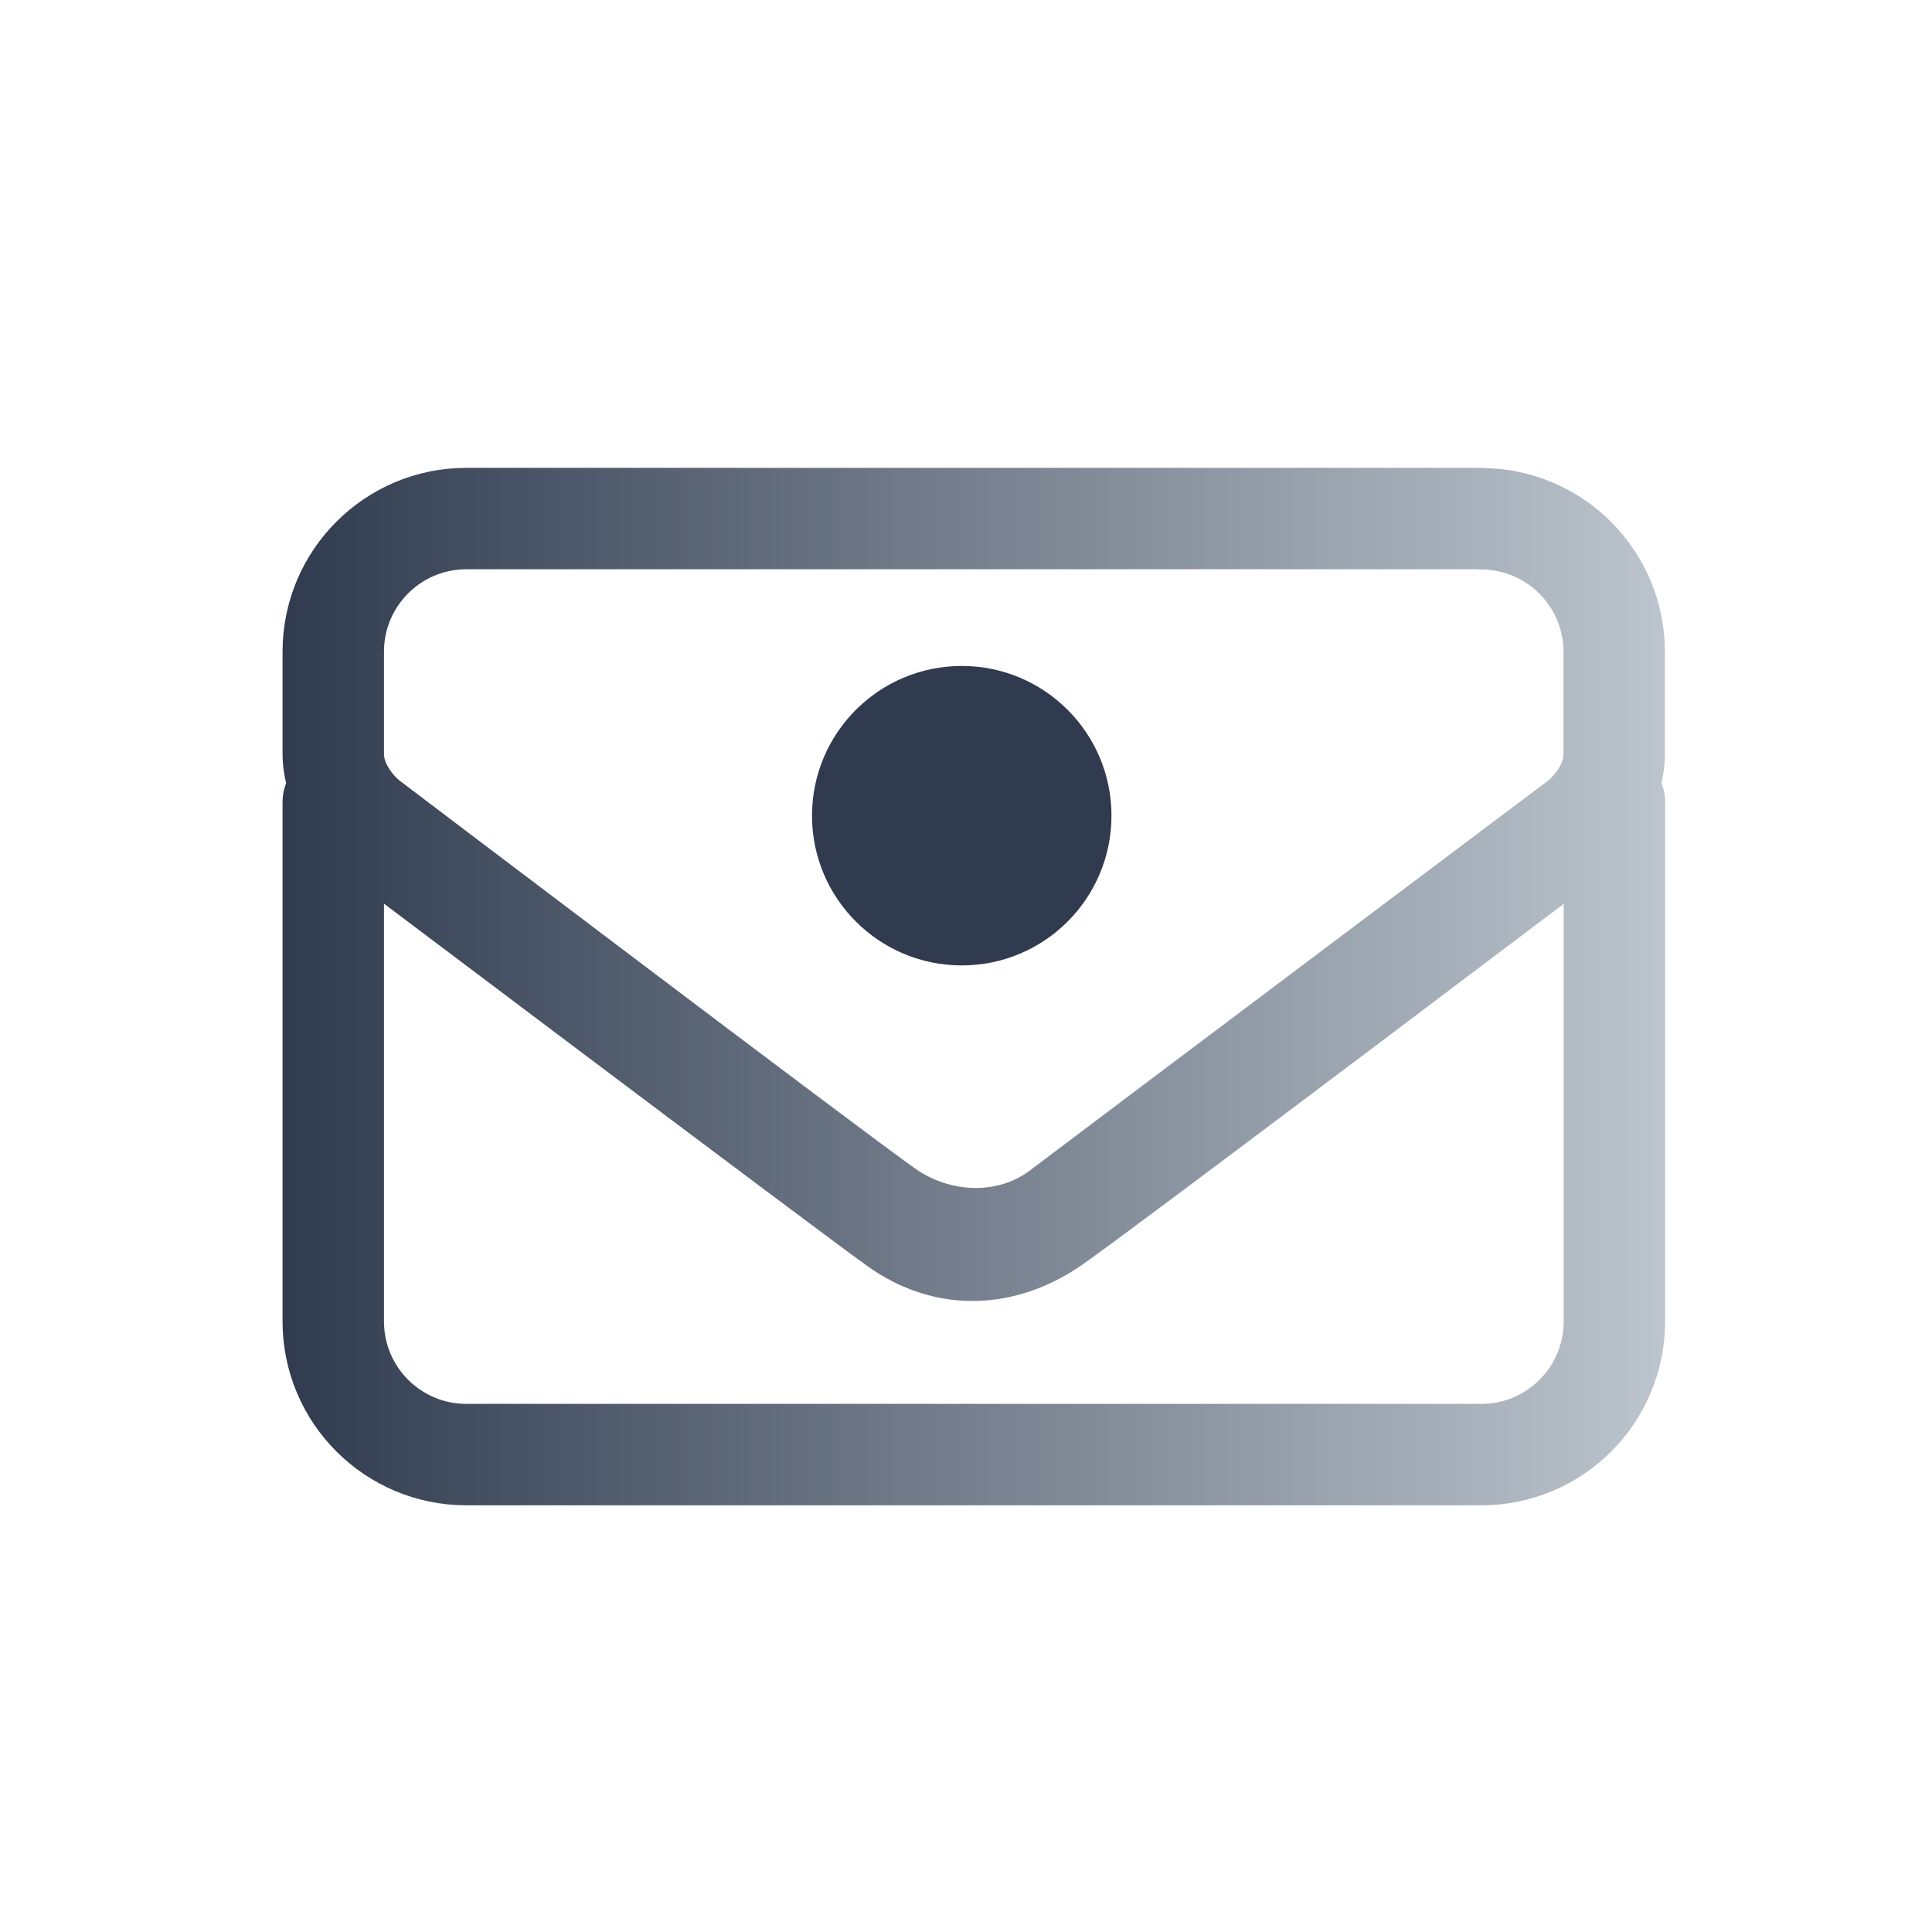
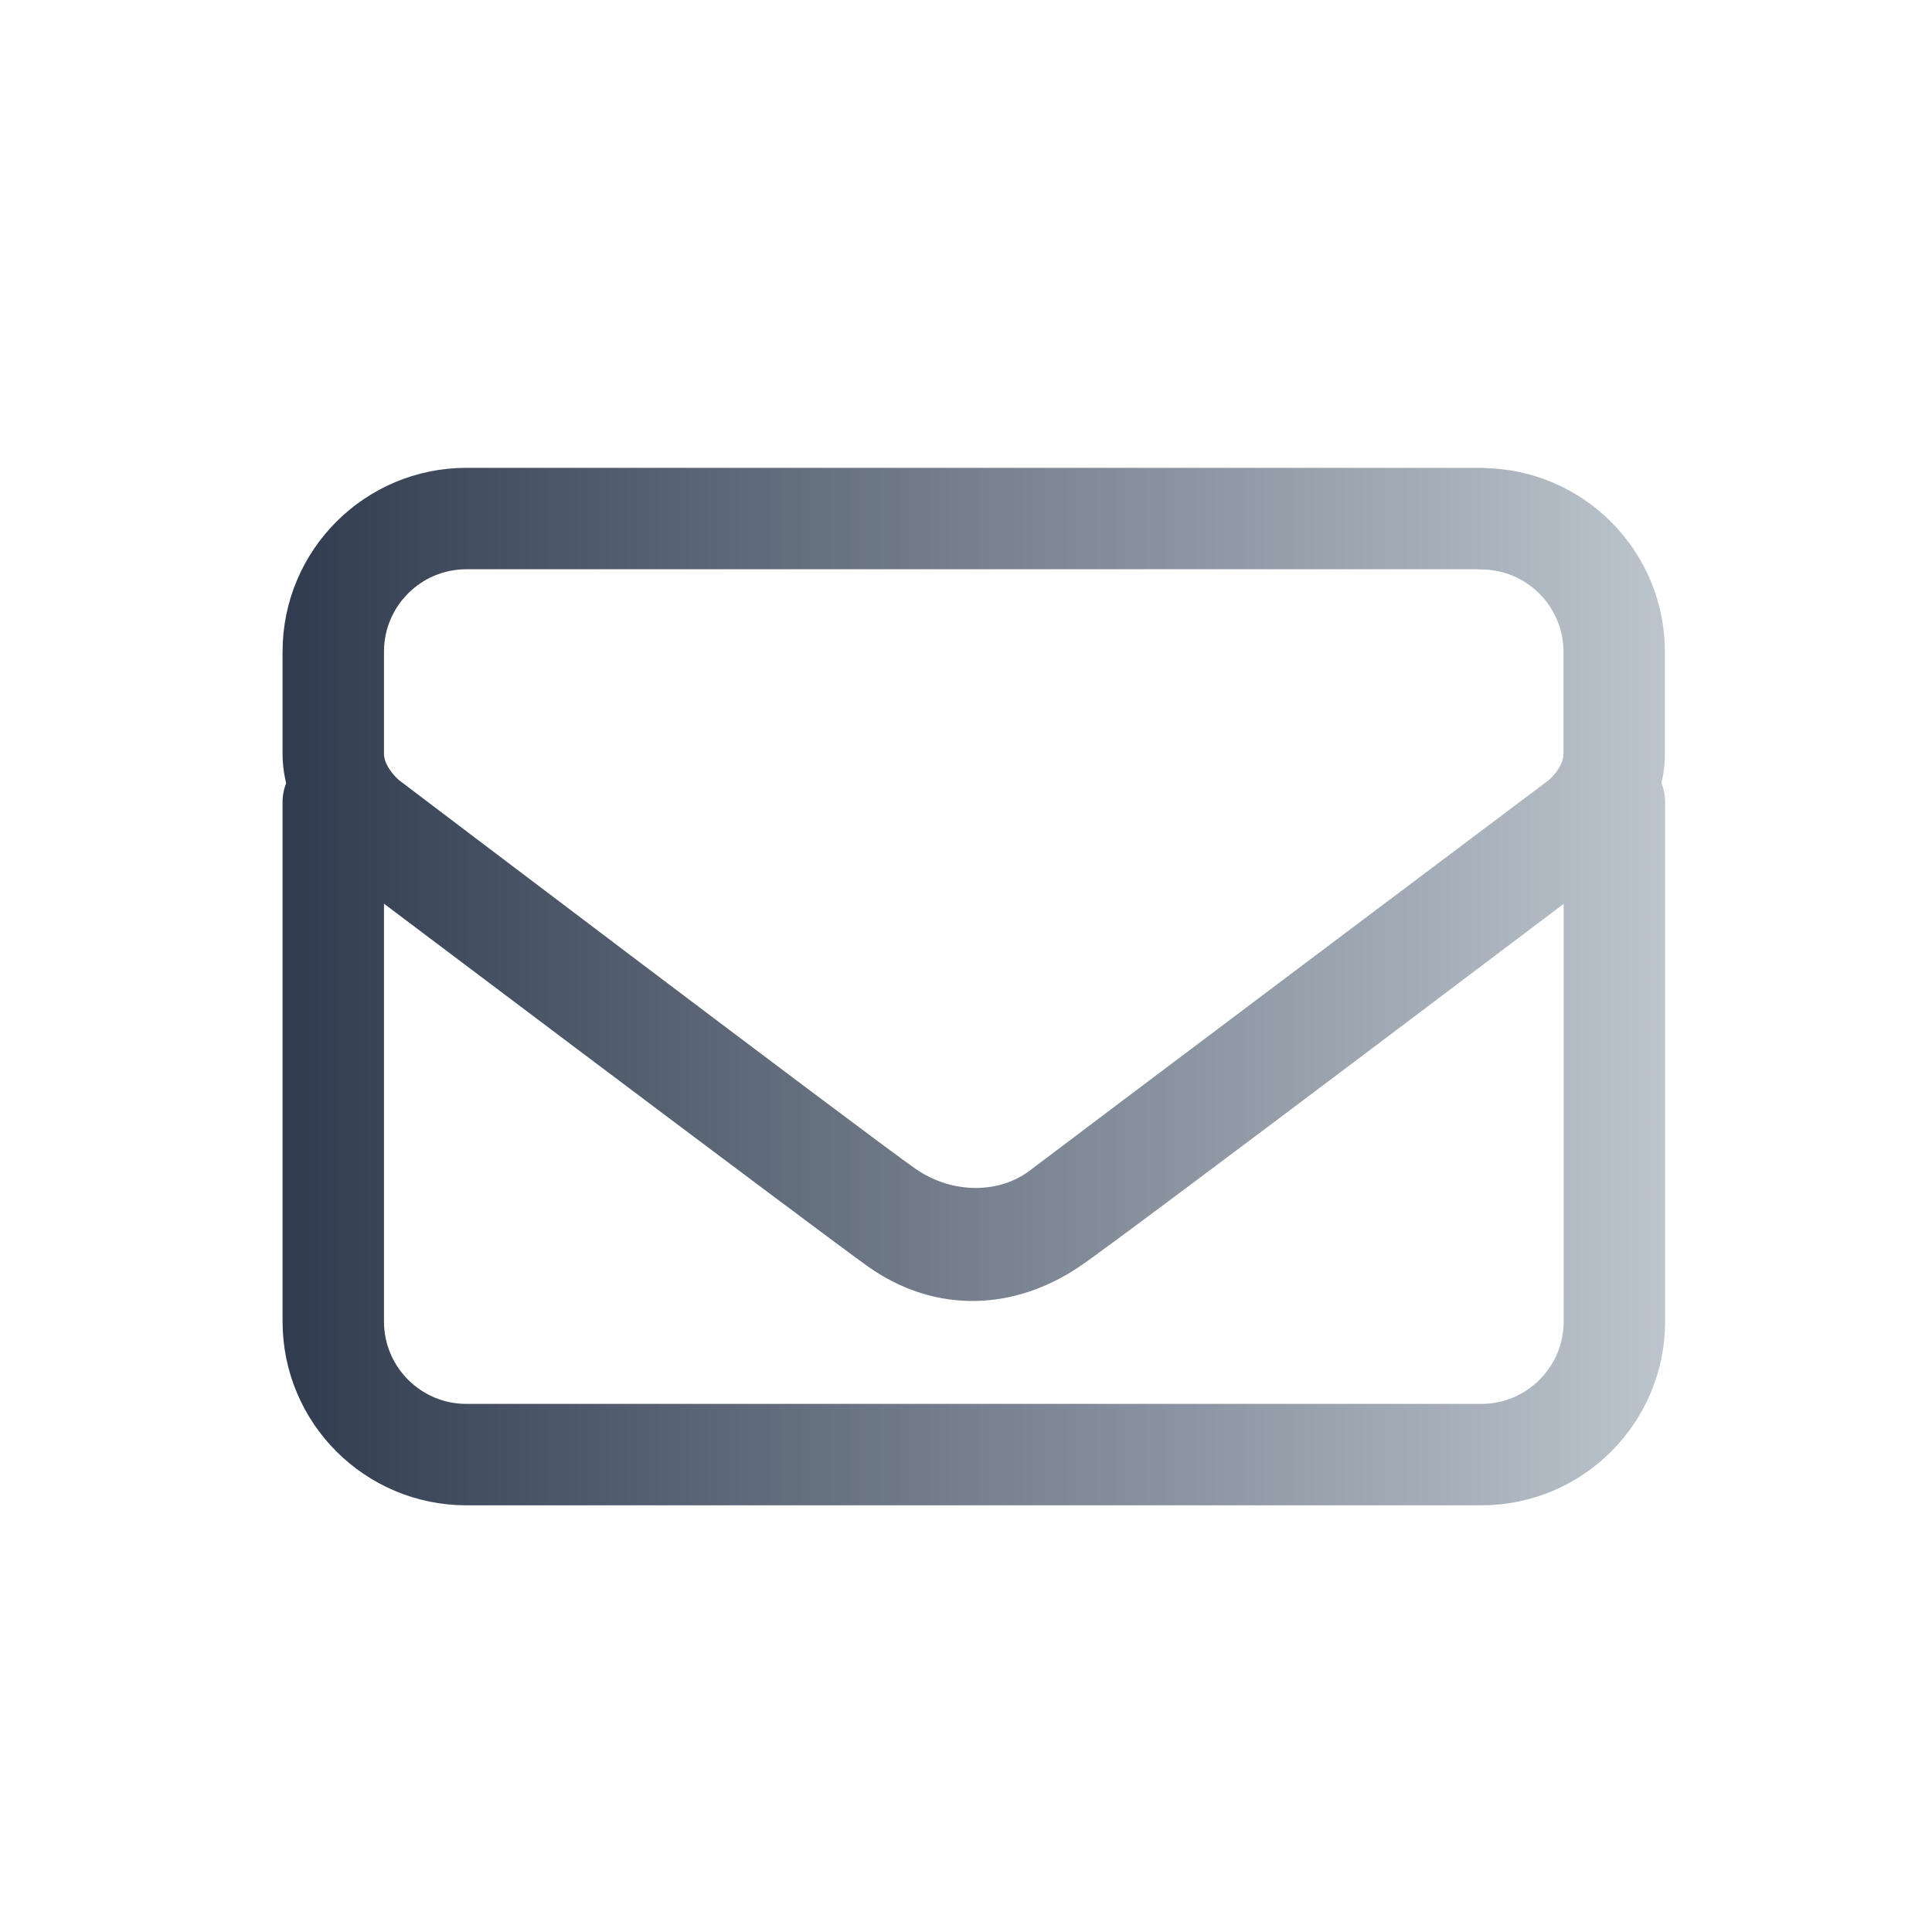
<svg xmlns="http://www.w3.org/2000/svg" xmlns:xlink="http://www.w3.org/1999/xlink" id="Layer_1" data-name="Layer 1" viewBox="0 0 100 100">
  <defs>
    <style> .cls-1 { stroke: url(#linear-gradient-2); } .cls-1, .cls-2 { fill: none; stroke-linecap: round; stroke-linejoin: round; stroke-width: 5.25px; } .cls-2 { stroke: url(#linear-gradient); } .cls-3 { fill: #303b4f; } </style>
    <linearGradient id="linear-gradient" x1="14.63" y1="58.4" x2="86.18" y2="58.4" gradientUnits="userSpaceOnUse">
      <stop offset="0" stop-color="#303b4f" />
      <stop offset="1" stop-color="#bcc5cd" />
    </linearGradient>
    <linearGradient id="linear-gradient-2" x1="14.63" y1="45.48" x2="86.18" y2="45.48" xlink:href="#linear-gradient" />
  </defs>
-   <circle class="cls-3" cx="49.78" cy="42.22" r="7.75" />
  <g>
    <path class="cls-2" d="M54.35,63.42c1.78-1.16,29.21-21.91,29.21-21.91v26.89c0,3.8-3.08,6.89-6.89,6.89H24.14c-3.8,0-6.89-3.08-6.89-6.89v-26.89s26.58,20.04,29.19,21.9c2.61,1.85,5.48,1.62,7.91.01Z" />
    <path class="cls-1" d="M76.67,26.84H24.14c-3.8,0-6.89,3.08-6.89,6.89v5.29c0,2.08,1.8,3.44,1.8,3.44,0,0,24.03,18.22,26.82,20.18,2.79,1.95,6.48,1.97,9.03.03,2.02-1.54,26.85-20.2,26.85-20.2,0,0,1.8-1.36,1.8-3.44v-5.29c0-3.8-3.08-6.89-6.89-6.89Z" />
  </g>
</svg>